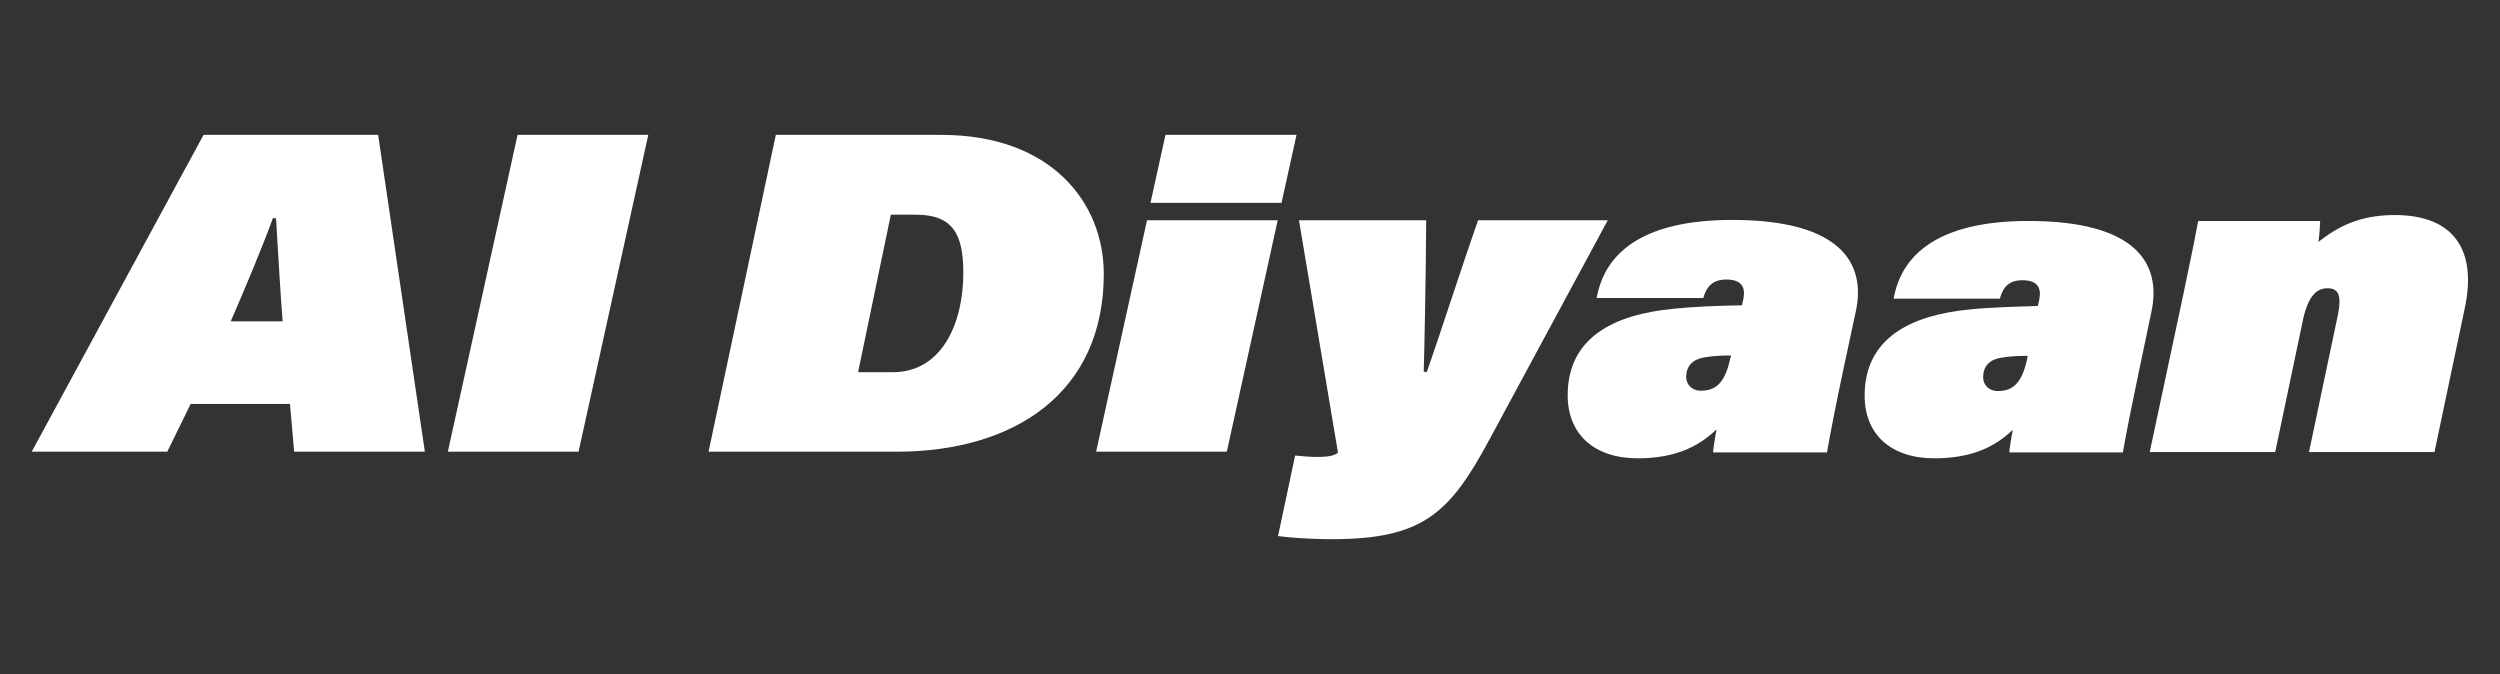
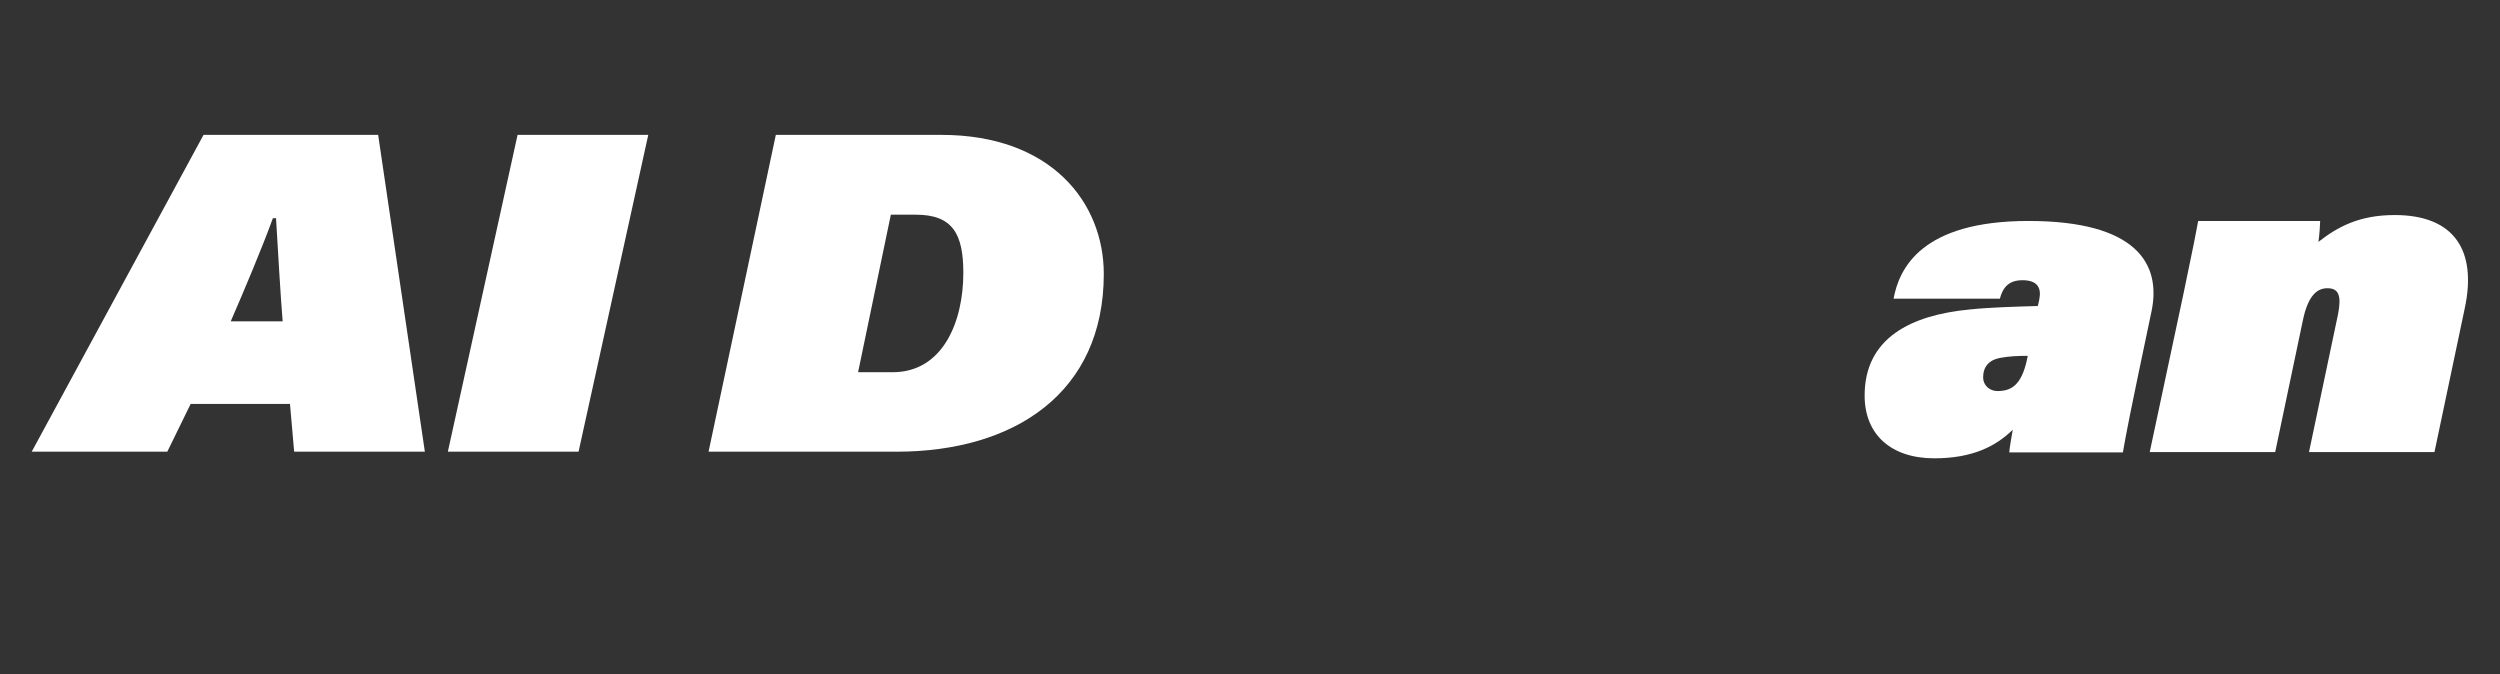
<svg xmlns="http://www.w3.org/2000/svg" version="1.1" id="Layer_1" x="0px" y="0px" viewBox="0 0 717.3 193.4" style="enable-background:new 0 0 717.3 193.4;" xml:space="preserve">
  <rect x="0" y="0" width="717.3" height="193.4" fill="#333333" stroke="none" />
  <style type="text/css">
	.st0{fill:#FFFFFF;}
</style>
  <g>
    <path class="st0" d="M54.7,115.9L48,129.6H9.1l49.3-90.9h50.1l13.4,90.9H84.4l-1.2-13.7H54.7z M81.1,92.2   c-0.6-7.2-1.4-21.1-1.9-29.6h-0.9c-3,8.3-8.4,21.1-12.1,29.6H81.1z" />
    <path class="st0" d="M128.5,129.6l20-90.9h37.5l-20,90.9H128.5z" />
    <path class="st0" d="M222.6,38.7h47.5c31.5,0,46.6,19.4,46.6,39.9c0,34.1-25.6,51-59.5,51h-53.9L222.6,38.7z M246.2,106.8h9.9   c14.5,0,20.3-14.6,20.3-28.5c0-11.1-3-16.7-13.6-16.7h-7.2L246.2,106.8z" />
-     <path class="st0" d="M329.1,63.2h37.5l-14.6,66.4h-37.5L329.1,63.2z M334.4,38.7H372l-4.3,19.5h-37.6L334.4,38.7z" />
-     <path class="st0" d="M409.2,63.2c-0.1,17.9-0.5,35.9-0.7,43.5h0.9c3.2-9,9.6-29,14.7-43.5h37.2l-34,63c-11.3,21-19,28.5-45.1,28.5   c-6.5,0-12.8-0.5-15.5-0.9l4.9-23.1c1.8,0.2,4.6,0.4,5.4,0.4c2.7,0,5.4,0,6.9-1.2l-11.2-66.7H409.2z" />
-     <path class="st0" d="M528.6,107.4c-1.1,5.1-3.8,18.6-4.4,22.4h-32.7c0.1-1.5,0.6-4.1,1-6.6c-4.9,4.7-11.5,8.3-22.6,8.3   c-12.5,0-20.1-6.9-20.1-18.1c0-16.7,13.5-23.2,30.3-24.8c5.6-0.6,12.8-0.9,19.7-1l0.4-1.8c0.7-3.4-0.5-5.6-4.9-5.6   c-3.8,0-5.6,1.9-6.6,5.3h-30.6c1.6-8.6,7.9-22.4,38.9-22.4c31.1,0,38.4,12.4,35.5,26.1L528.6,107.4z M496.7,102c-3,0-5.3,0.1-8,0.6   c-3.2,0.6-4.9,2.6-4.9,5.6c0,2.2,1.8,3.9,4.1,3.9c3.9,0,6.9-1.6,8.5-9.1L496.7,102z" />
    <path class="st0" d="M613.5,107.5c-1.1,5.1-3.8,18.5-4.4,22.3h-32.6c0.1-1.5,0.6-4.1,1-6.5c-4.8,4.7-11.5,8.2-22.5,8.2   c-12.5,0-20-6.9-20-18c0-16.6,13.4-23.1,30.1-24.7c5.6-0.6,12.7-0.8,19.6-1l0.4-1.8c0.7-3.4-0.5-5.6-4.8-5.6   c-3.8,0-5.6,1.9-6.5,5.3h-30.5c1.6-8.6,7.9-22.3,38.7-22.3c31,0,38.2,12.3,35.3,26L613.5,107.5z M581.8,102.1c-3,0-5.3,0.1-8,0.6   c-3.1,0.6-4.8,2.5-4.8,5.6c0,2.2,1.8,3.9,4.1,3.9c3.9,0,6.9-1.6,8.5-9.1L581.8,102.1z" />
    <path class="st0" d="M626.5,84.2c2.9-13.8,3.7-18,4.2-20.8h35c0,0.9-0.2,4-0.5,6c5.5-4.3,11.7-7.7,21.9-7.7   c17.2,0,23.6,10.3,20.1,26.7l-8.7,41.3h-36l8.3-39.4c1.1-5.5,0.2-7.6-3-7.6c-2.6,0-5.5,1.5-7.1,9.4l-7.9,37.6h-36L626.5,84.2z" />
  </g>
</svg>